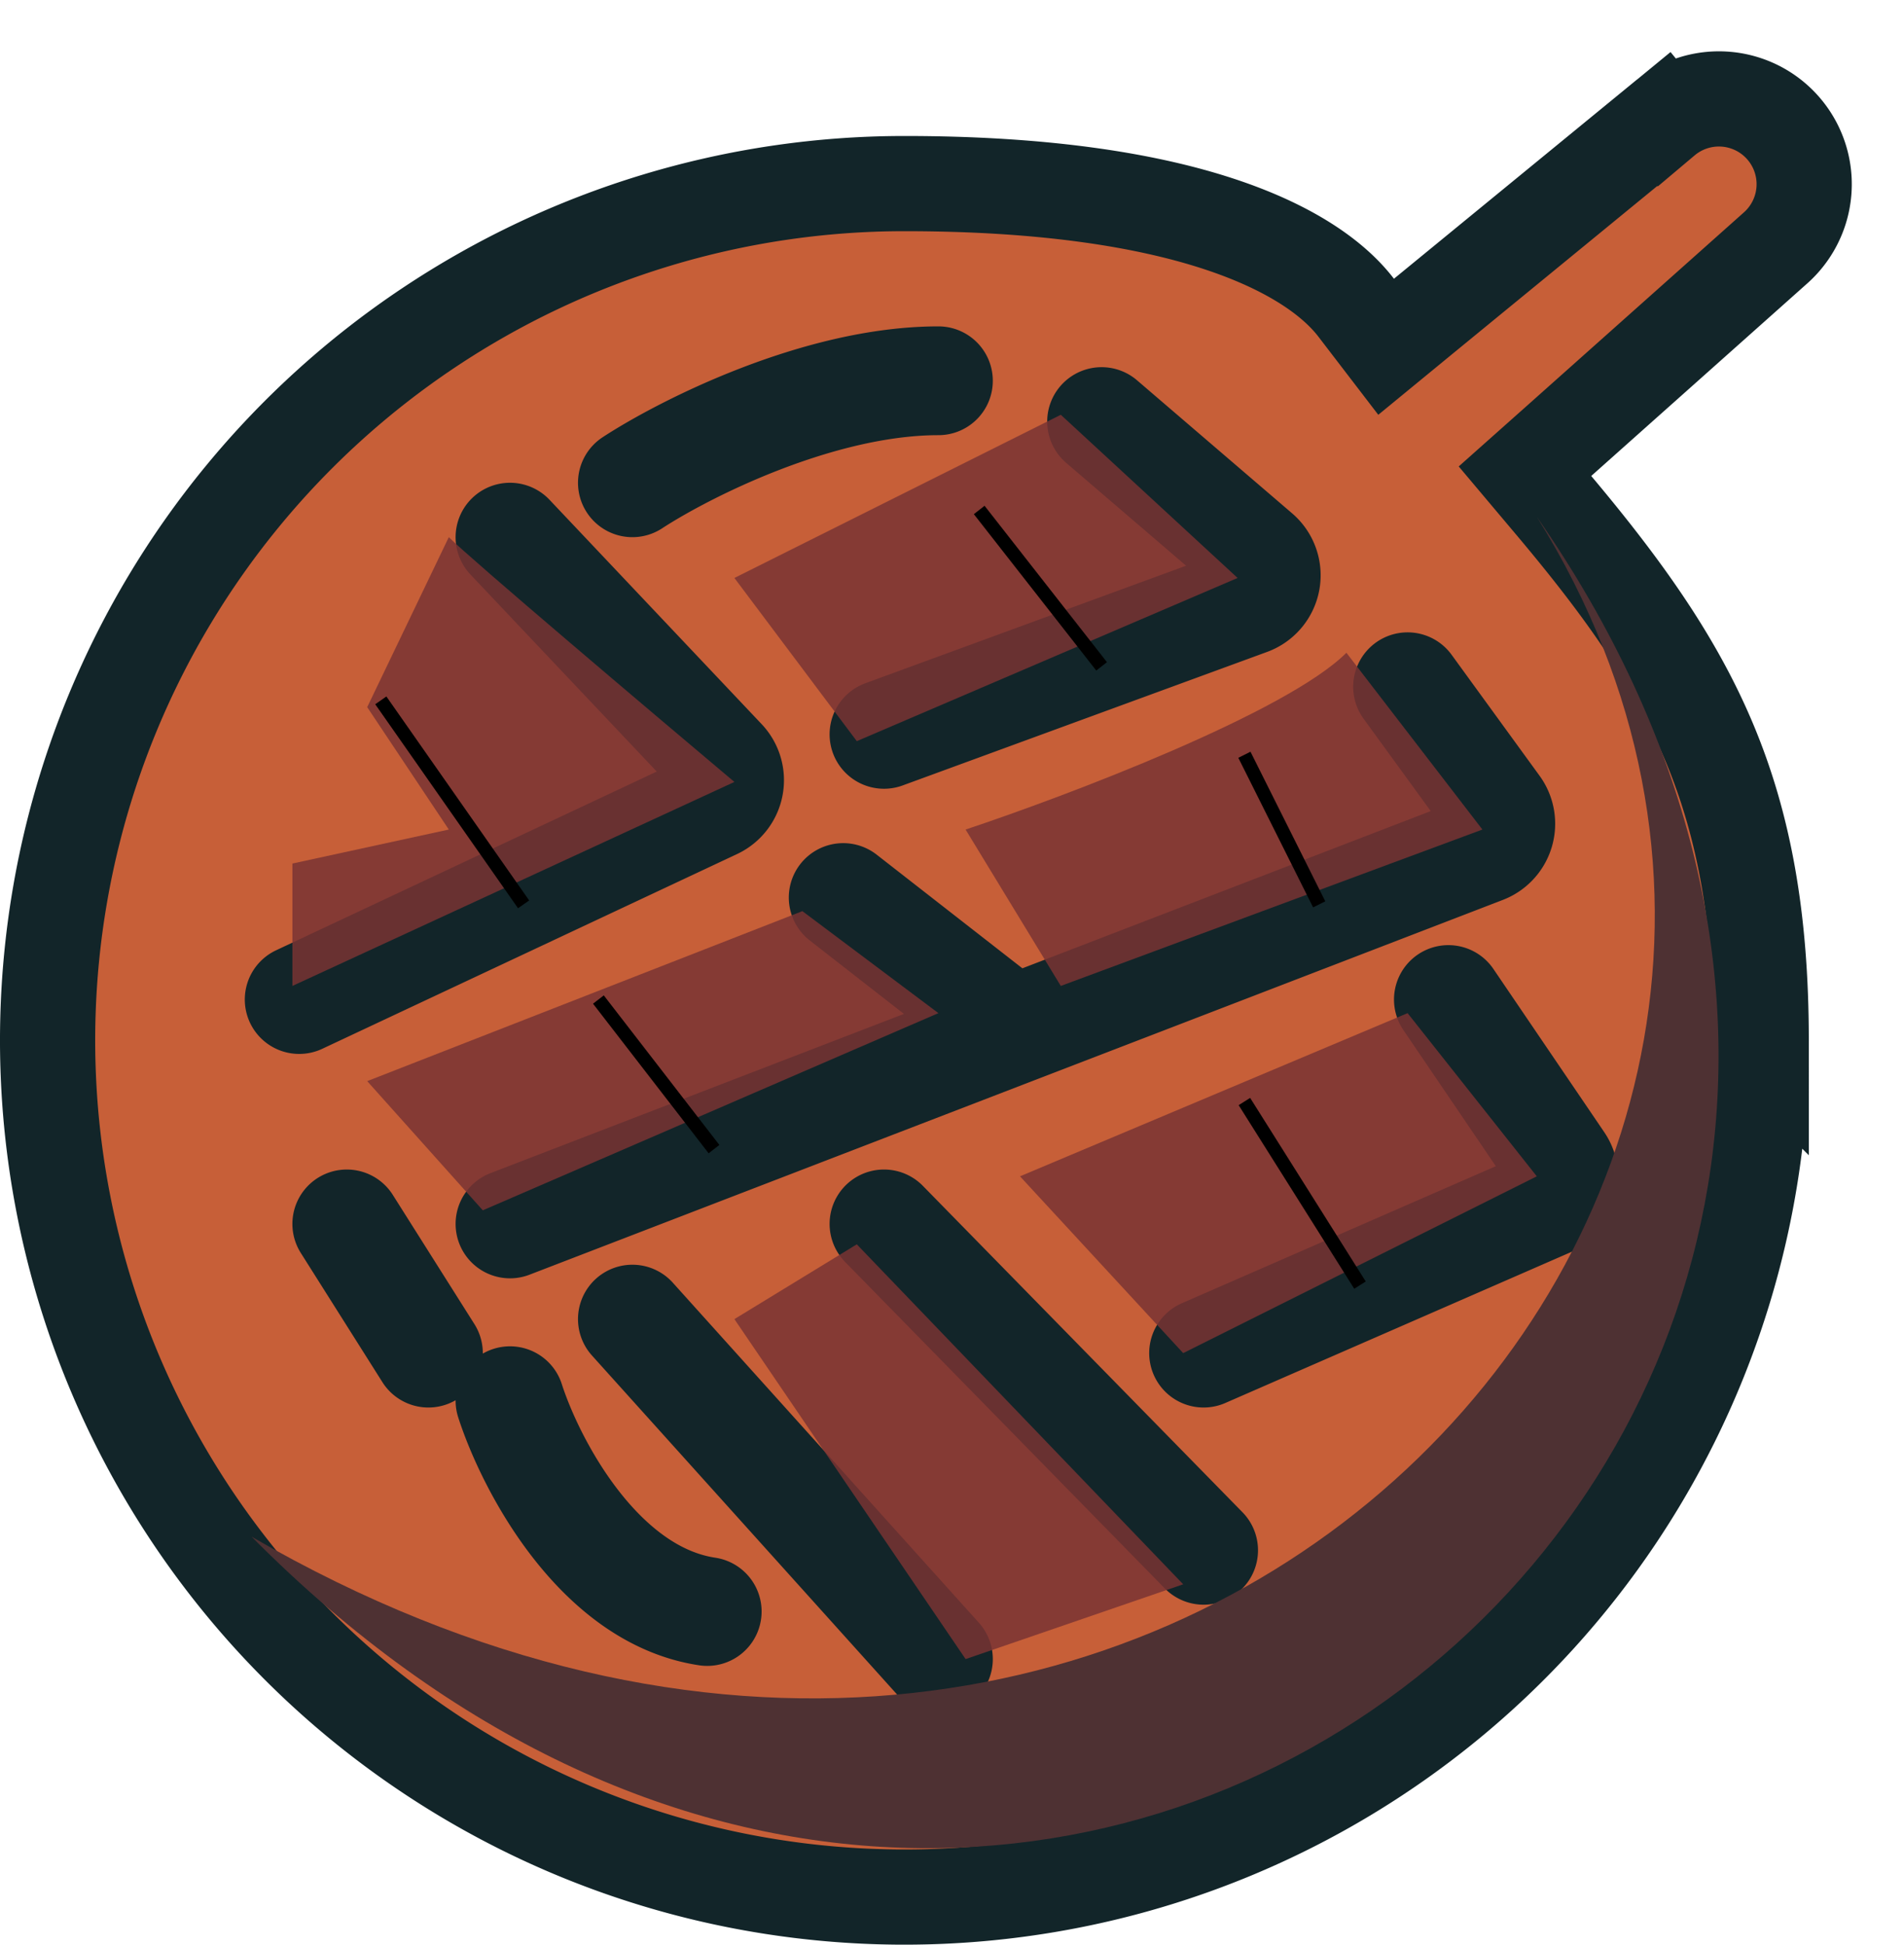
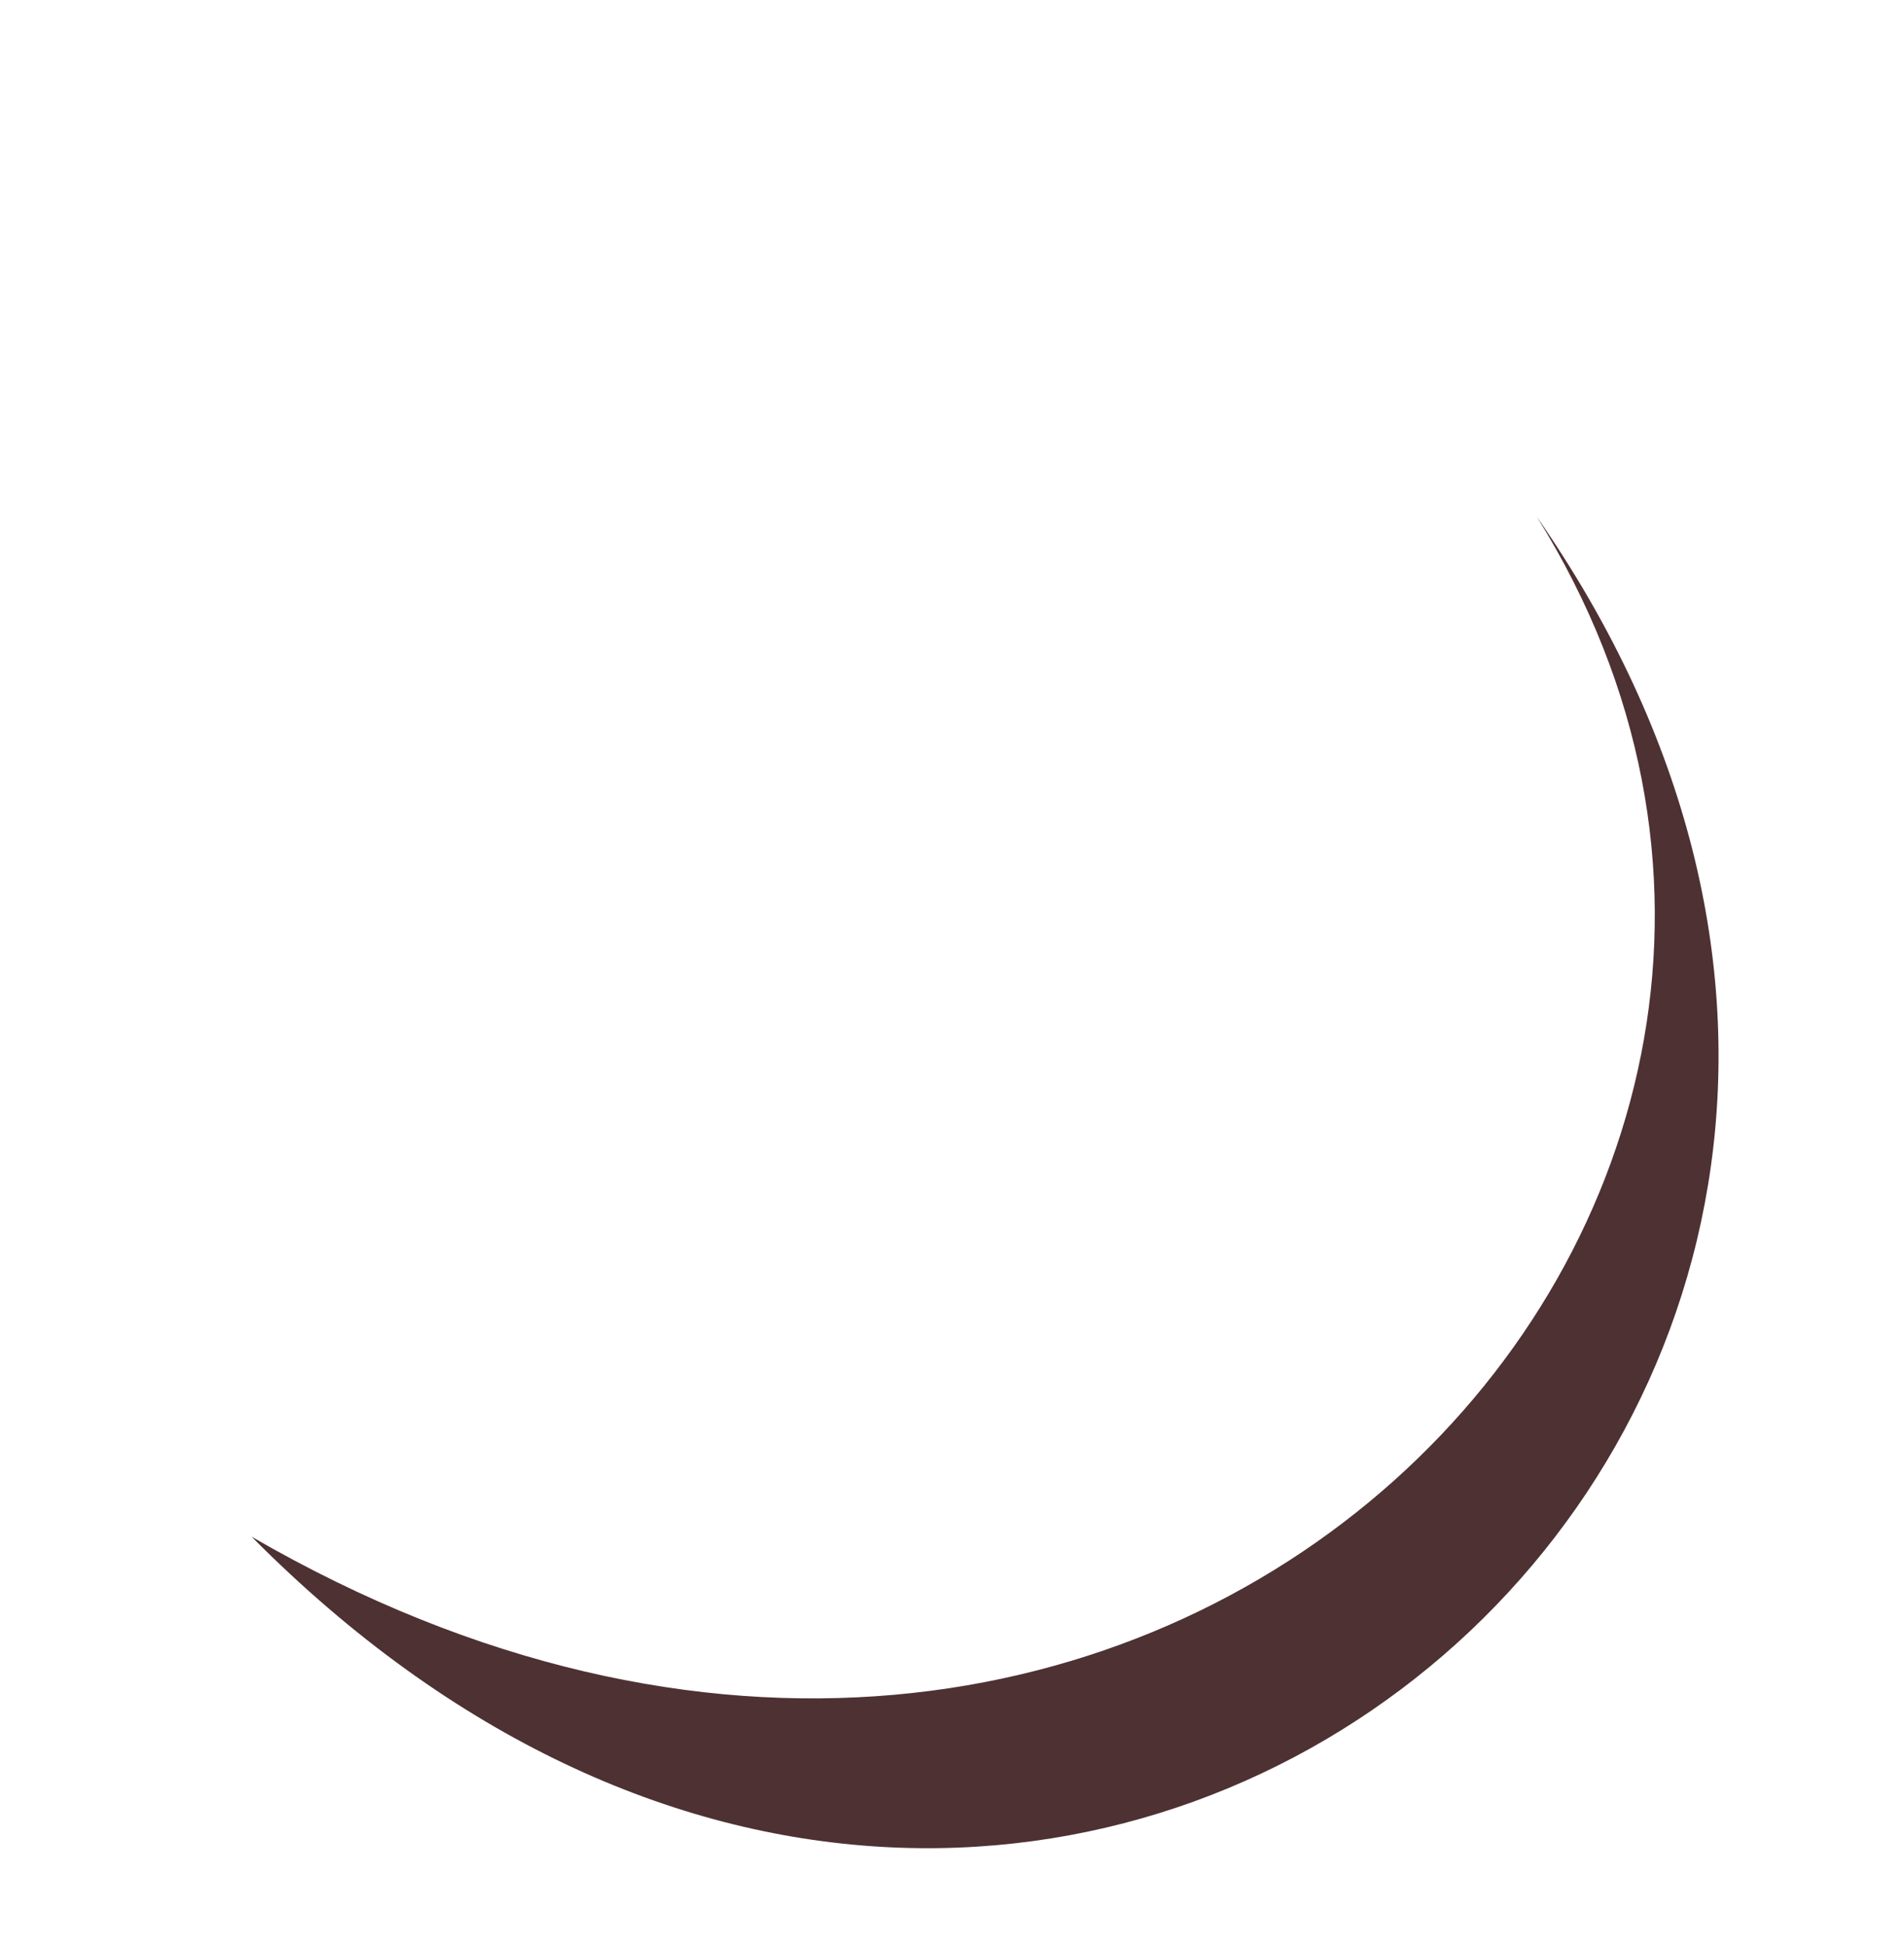
<svg xmlns="http://www.w3.org/2000/svg" width="140" height="143" fill="none" viewBox="0 0 140 143">
-   <path fill="#C75F38" stroke="#122529" stroke-width="7" d="m114.67 32.39-2.54 2.26 2.19 2.6c5.16 6.14 8.9 11.45 11.39 17.41 2.47 5.92 3.79 12.7 3.79 21.84a63 63 0 1 1-63-63c20.56 0 29.93 4.83 33.22 9.13l2.2 2.87 2.8-2.3 17.63-14.45-2.22-2.7 2.22 2.7a6.27 6.27 0 0 1 8.15 9.53z" />
-   <path stroke="#122529" stroke-linecap="round" stroke-linejoin="bevel" stroke-width="8" d="M37.5 39.5 53.1 56a2 2 0 0 1-.6 3.18L22 73.5m24.5-38C50.33 33 60.2 28 69 28M37.5 90l37-14.25m29-25.25 6.47 8.9a2 2 0 0 1-.9 3.04L74.5 75.75M62 66l12.5 9.75M81 31l11.4 9.78a2 2 0 0 1-.6 3.4L65 54M25.5 90l6 9.5m6 3.5c1.5 4.67 6.5 14.3 14.5 15.5M46.5 97 69 122m-4-32 23.5 24m18-40.5 8.15 12a2 2 0 0 1-.86 2.96L88.5 99.5" />
-   <path fill="#7A3434" fill-opacity=".84" d="M54 57.5c-6.33-5.33-19.4-16.4-21-18L27 52l6 9-11.5 2.5v9zm9-3-9-12 24-12 13 12zM99 48c-4.4 4.4-20.5 10.5-28 13l7 11.5L109 61zM69 74.5 59 67 27 79.5l8.5 9.5zm34.5 0L75 86.5l12 13 26-13zM63 91.5 54 97l17 25 16-5.5z" />
  <path fill="#4E3133" d="M113 38c31.5 50.5-28 113.5-94.5 75 59.5 60 140-9.5 94.5-75" />
-   <path stroke="#000" d="m28 51.5 10.5 15m33.5-29L81 49M44 73.5l8.5 11m39-29 5.5 11M91.5 81l8.5 13.5" />
</svg>